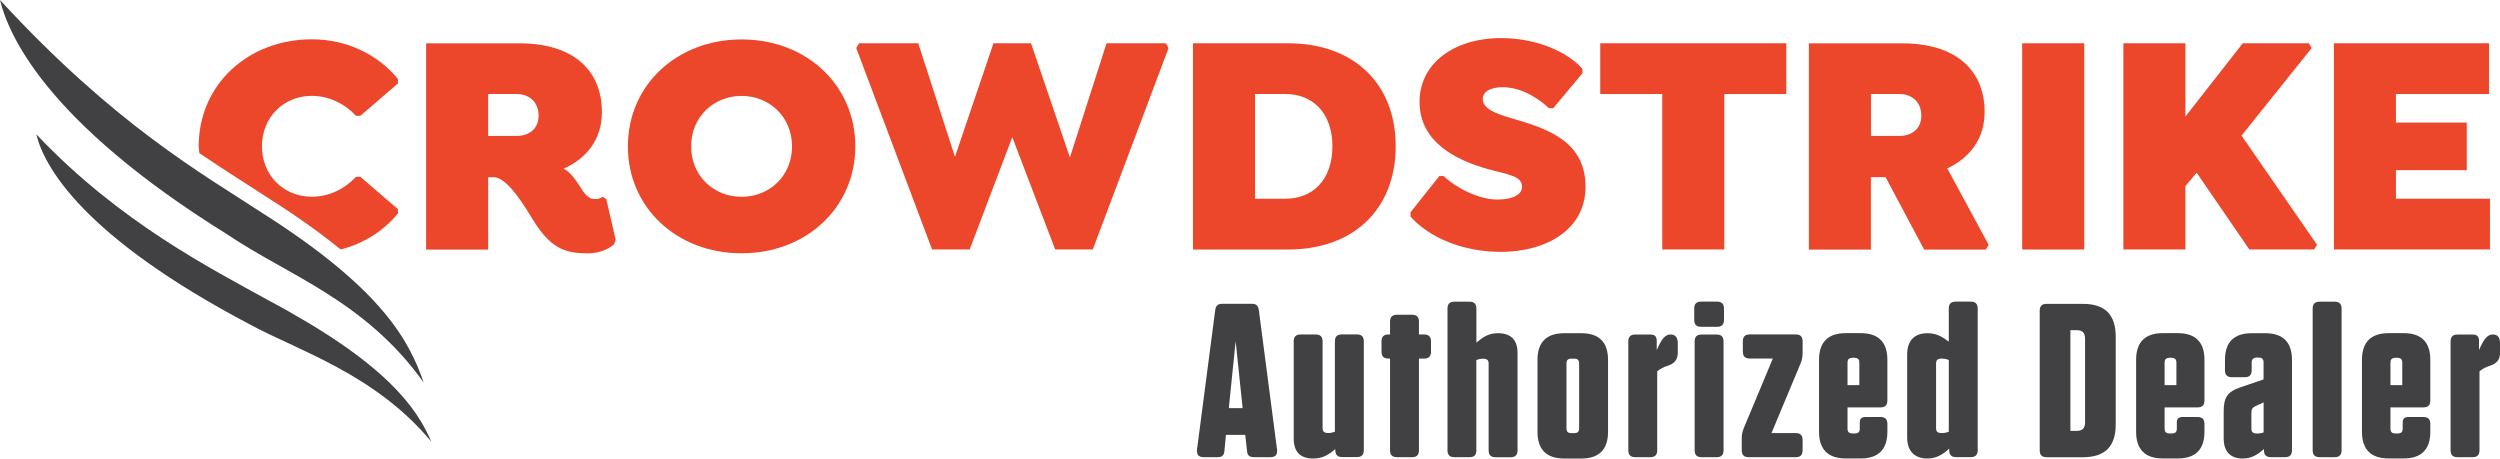
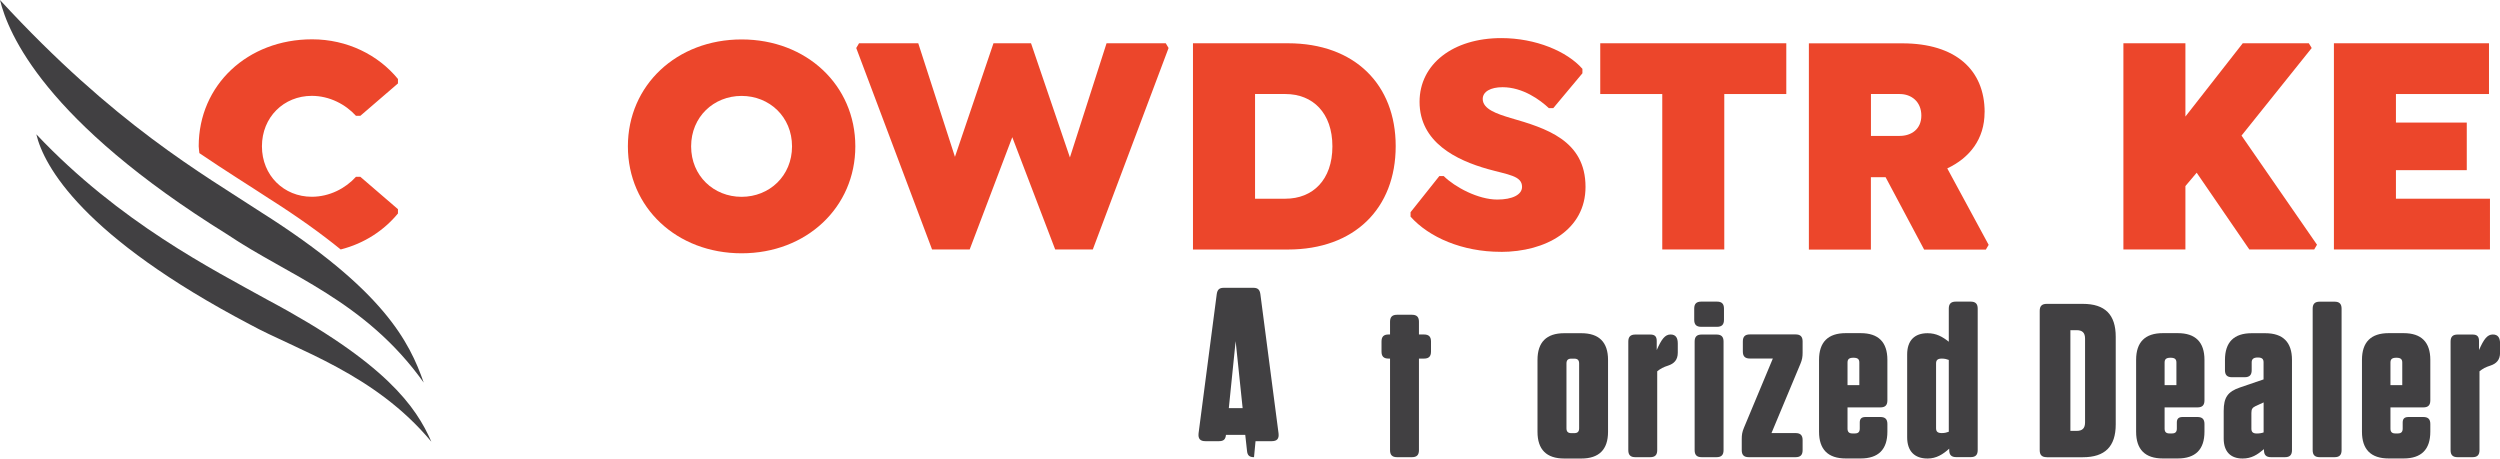
<svg xmlns="http://www.w3.org/2000/svg" id="Capa_2" viewBox="0 0 410.78 75.34">
  <defs>
    <style>.cls-1{fill:#ec462b;}.cls-2{fill:#414042;}</style>
  </defs>
  <g id="Layer_1">
    <path class="cls-1" d="m36.52,34.91c2.48,3.04,5.97,5.22,10.09,6.15-2.78-1.57-5.48-3.1-7.99-4.8-.74-.46-1.39-.9-2.1-1.35m28.87.19v-.73l-6.18-5.32h-.72c-1.7,1.88-4.32,3.28-7.26,3.28-4.58,0-8.19-3.49-8.19-8.29s3.6-8.29,8.19-8.29c2.93,0,5.56,1.41,7.26,3.28h.72l6.18-5.32v-.73c-3.24-3.96-8.34-6.52-14.11-6.52-10.6,0-18.63,7.51-18.63,17.57,0,.39.09.75.11,1.13,4.34,2.95,8.17,5.31,11.47,7.48,4.75,3.01,8.59,5.78,11.75,8.35,3.94-1,7.13-3.16,9.4-5.9" />
-     <path class="cls-1" d="m88.5,18.99c0,2.24-1.65,3.34-3.55,3.34h-4.74v-6.88h4.74c1.91,0,3.55,1.25,3.55,3.55m12.66,20.38l-1.54-6.67-.57-.37c-.31.16-.57.37-1.34.37-1.19,0-1.91-1.25-2.52-2.24-1.03-1.57-1.85-2.4-2.57-2.76,3.76-1.67,6.28-4.8,6.28-9.28,0-6.93-4.74-11.31-13.54-11.31h-15.34v33.89h10.19v-11.89h.93c2.26,0,5.15,4.9,6.49,7.09,2.78,4.43,4.99,5.42,8.96,5.42,1.85,0,3.4-.68,4.32-1.51l.26-.73Z" />
    <path class="cls-1" d="m130.14,24.05c0,4.85-3.71,8.29-8.29,8.29s-8.29-3.44-8.29-8.29,3.71-8.29,8.29-8.29,8.29,3.44,8.29,8.29m10.4,0c0-10.06-8.03-17.57-18.68-17.57s-18.69,7.51-18.69,17.57,8.03,17.57,18.69,17.57,18.68-7.56,18.68-17.57" />
    <polygon class="cls-1" points="191.55 7.11 181.82 7.11 175.8 25.87 169.41 7.11 163.24 7.11 156.91 25.77 150.88 7.11 141.15 7.11 140.69 7.89 153.15 40.99 159.33 40.99 166.33 22.54 173.38 40.99 179.56 40.99 192.01 7.89 191.55 7.11" />
    <path class="cls-1" d="m218.93,24.05c0,5.52-3.24,8.6-7.72,8.6h-4.99V15.45h4.99c4.48,0,7.72,3.08,7.72,8.6m10.4-.05c0-10.11-6.74-16.89-17.71-16.89h-15.6v33.89h15.6c10.96,0,17.71-6.78,17.71-16.99" />
    <polygon class="cls-1" points="283.32 15.45 293.51 15.45 293.51 7.11 262.94 7.11 262.94 15.45 273.13 15.45 273.13 40.99 283.32 40.99 283.32 15.45" />
    <path class="cls-1" d="m315.7,18.99c0,2.24-1.65,3.34-3.55,3.34h-4.73v-6.88h4.73c1.91,0,3.55,1.25,3.55,3.55m10.4-.57c0-6.93-4.74-11.31-13.54-11.31h-15.34v33.89h10.19v-11.89h2.42l6.33,11.89h10.14l.46-.78-6.8-12.56c3.65-1.72,6.13-4.8,6.13-9.23" />
-     <rect class="cls-1" x="332.27" y="7.11" width="10.19" height="33.89" />
    <polygon class="cls-1" points="368.31 22.28 379.84 7.89 379.37 7.11 368.51 7.11 359.09 19.15 359.09 7.11 348.9 7.11 348.9 40.99 359.09 40.99 359.09 30.57 360.94 28.38 369.59 40.99 380.25 40.99 380.71 40.21 368.31 22.28" />
    <polygon class="cls-1" points="408.97 15.45 408.97 7.11 383.49 7.11 383.49 40.99 409.13 40.99 409.13 32.65 393.68 32.65 393.68 27.96 405.32 27.96 405.32 20.14 393.68 20.14 393.68 15.45 408.97 15.45" />
    <path class="cls-1" d="m246.57,41.39c7.47,0,13.95-3.65,13.95-10.68,0-7.67-6.53-9.65-12.3-11.32-2.27-.68-4.59-1.46-4.59-3.13,0-1.2,1.29-1.93,3.25-1.93,3.35,0,6.18,2.09,7.62,3.44h.72l4.79-5.73v-.73c-2.52-2.87-7.67-5.05-13.33-5.05-7.93,0-13.43,4.27-13.43,10.47,0,6.67,6.07,9.6,11.22,11.05,3.35.94,5.62,1.1,5.62,2.92,0,1.3-1.6,2.09-4.07,2.09-3.14,0-6.95-2.03-8.8-3.86h-.72l-4.73,5.94v.73c3.03,3.39,8.49,5.78,14.82,5.78" />
    <path class="cls-2" d="m70.86,72.54c-2.47-5.65-7.43-12.9-26.86-23.25-8.96-4.98-24.26-12.65-38.03-27.22,1.25,5.26,7.64,16.82,35.13,31.26,7.61,4.17,20.49,8.07,29.75,19.22" />
    <path class="cls-2" d="m69.62,62.86c-2.34-6.68-6.57-15.23-26.63-27.93C33.22,28.53,18.88,20.5,0,0c1.35,5.52,7.31,19.89,37.38,38.54,9.88,6.69,22.62,10.82,32.24,24.32" />
    <g>
-       <path class="cls-2" d="m206.05,75.12c-.76,0-1.08-.29-1.15-1.04l-.29-2.63h-3.17l-.25,2.63c-.07.76-.4,1.04-1.15,1.04h-2.23c-.86,0-1.22-.4-1.12-1.3l2.99-22.89c.11-.72.43-1.01,1.15-1.01h4.86c.72,0,1.04.29,1.15,1.01l2.99,22.89c.11.9-.25,1.3-1.12,1.3h-2.66Zm-1.87-8.06l-1.15-11.01-1.12,11.01h2.27Z" />
-       <path class="cls-2" d="m219.4,73.97v-.18c-1.04.9-2.05,1.55-3.63,1.55-2.09,0-3.2-1.08-3.2-3.28v-15.95c0-.79.36-1.15,1.15-1.15h2.45c.79,0,1.15.36,1.15,1.15v14.25c0,.54.25.79.94.79.43,0,.79-.11,1.08-.22v-14.83c0-.79.36-1.15,1.15-1.15h2.45c.79,0,1.15.36,1.15,1.15v17.85c0,.79-.36,1.15-1.15,1.15h-2.38c-.79,0-1.15-.36-1.15-1.15Z" />
+       <path class="cls-2" d="m206.05,75.12c-.76,0-1.08-.29-1.15-1.04l-.29-2.63h-3.17c-.07.76-.4,1.04-1.15,1.04h-2.23c-.86,0-1.22-.4-1.12-1.3l2.99-22.89c.11-.72.43-1.01,1.15-1.01h4.86c.72,0,1.04.29,1.15,1.01l2.99,22.89c.11.9-.25,1.3-1.12,1.3h-2.66Zm-1.87-8.06l-1.15-11.01-1.12,11.01h2.27Z" />
      <path class="cls-2" d="m232,75.12h-2.45c-.79,0-1.15-.36-1.15-1.15v-15.05h-.25c-.79,0-1.15-.36-1.15-1.15v-1.66c0-.79.36-1.15,1.15-1.15h.25v-2.09c0-.79.36-1.15,1.15-1.15h2.45c.79,0,1.15.36,1.15,1.15v2.09h.83c.79,0,1.15.36,1.15,1.15v1.66c0,.79-.36,1.15-1.15,1.15h-.83v15.05c0,.79-.36,1.15-1.15,1.15Z" />
-       <path class="cls-2" d="m242.59,73.97c0,.79-.36,1.15-1.15,1.15h-2.45c-.79,0-1.15-.36-1.15-1.15v-23.25c0-.79.36-1.15,1.15-1.15h2.45c.79,0,1.15.36,1.15,1.15v5.58c1.04-.9,1.98-1.55,3.56-1.55,2.09,0,3.2,1.08,3.2,3.28v15.95c0,.79-.36,1.15-1.15,1.15h-2.45c-.79,0-1.15-.36-1.15-1.15v-14.25c0-.54-.25-.79-.94-.79-.43,0-.79.11-1.08.22v14.83Z" />
      <path class="cls-2" d="m259.83,75.34h-2.81c-2.92,0-4.39-1.48-4.39-4.39v-11.81c0-2.92,1.48-4.39,4.39-4.39h2.81c2.92,0,4.39,1.48,4.39,4.39v11.81c0,2.92-1.48,4.39-4.39,4.39Zm-1.15-16.41h-.5c-.54,0-.79.25-.79.79v10.66c0,.54.25.79.79.79h.5c.54,0,.79-.25.79-.79v-10.66c0-.54-.25-.79-.79-.79Z" />
      <path class="cls-2" d="m272.22,57.52c.79-1.8,1.37-2.56,2.27-2.56s1.19.61,1.19,1.48v1.51c0,1.19-.61,1.8-1.58,2.12-.79.25-1.26.5-1.8.94v12.96c0,.79-.36,1.15-1.15,1.15h-2.45c-.79,0-1.15-.36-1.15-1.15v-17.85c0-.79.36-1.15,1.15-1.15h2.48c.72,0,1.04.32,1.04,1.04v1.51Z" />
      <path class="cls-2" d="m279.53,53.7c-.79,0-1.15-.36-1.15-1.15v-1.84c0-.79.36-1.15,1.15-1.15h2.59c.79,0,1.15.36,1.15,1.15v1.84c0,.79-.36,1.15-1.15,1.15h-2.59Zm.07,21.42c-.79,0-1.15-.36-1.15-1.15v-17.85c0-.79.36-1.15,1.15-1.15h2.45c.79,0,1.15.36,1.15,1.15v17.85c0,.79-.36,1.15-1.15,1.15h-2.45Z" />
      <path class="cls-2" d="m291.08,71.16h3.96c.79,0,1.15.36,1.15,1.15v1.66c0,.79-.36,1.15-1.15,1.15h-7.7c-.79,0-1.15-.36-1.15-1.15v-1.84c0-.68.07-1.15.36-1.84l4.75-11.38h-3.78c-.79,0-1.15-.36-1.15-1.15v-1.66c0-.79.36-1.15,1.15-1.15h7.52c.79,0,1.15.36,1.15,1.15v1.84c0,.68-.07,1.15-.36,1.84l-4.75,11.37Z" />
      <path class="cls-2" d="m310.12,70.94c0,2.92-1.48,4.39-4.39,4.39h-2.45c-2.92,0-4.39-1.48-4.39-4.39v-11.81c0-2.92,1.48-4.39,4.39-4.39h2.45c2.92,0,4.39,1.48,4.39,4.39v6.66c0,.79-.36,1.15-1.15,1.15h-5.4v3.49c0,.54.25.79.79.79h.43c.54,0,.79-.25.79-.79v-1.01c0-.61.29-.9.94-.9h2.45c.79,0,1.15.36,1.15,1.15v1.26Zm-6.55-11.37v3.71h1.94v-3.71c0-.54-.25-.79-.97-.79s-.97.25-.97.79Z" />
      <path class="cls-2" d="m320.28,73.72c-1.04.94-2.12,1.62-3.56,1.62-2.12,0-3.35-1.19-3.35-3.49v-13.61c0-2.3,1.22-3.49,3.35-3.49,1.44,0,2.45.58,3.49,1.4v-5.44c0-.79.36-1.15,1.15-1.15h2.45c.79,0,1.15.36,1.15,1.15v23.25c0,.79-.36,1.15-1.15,1.15h-2.38c-.79,0-1.15-.36-1.15-1.15v-.25Zm-.07-2.77v-11.81c-.29-.11-.65-.22-1.15-.22-.68,0-.94.25-.94.79v10.66c0,.54.25.79.94.79.5,0,.86-.11,1.15-.22Z" />
      <path class="cls-2" d="m336.3,75.12c-.79,0-1.15-.36-1.15-1.15v-22.89c0-.79.36-1.15,1.15-1.15h5.94c3.64,0,5.4,1.76,5.4,5.4v14.4c0,3.64-1.76,5.4-5.4,5.4h-5.94Zm3.89-20.88v16.56h1.01c.97,0,1.4-.43,1.4-1.4v-13.75c0-.97-.43-1.4-1.4-1.4h-1.01Z" />
      <path class="cls-2" d="m362.22,70.94c0,2.92-1.48,4.39-4.39,4.39h-2.45c-2.92,0-4.39-1.48-4.39-4.39v-11.81c0-2.92,1.48-4.39,4.39-4.39h2.45c2.92,0,4.39,1.48,4.39,4.39v6.66c0,.79-.36,1.15-1.15,1.15h-5.4v3.49c0,.54.25.79.79.79h.43c.54,0,.79-.25.79-.79v-1.01c0-.61.29-.9.94-.9h2.45c.79,0,1.15.36,1.15,1.15v1.26Zm-6.55-11.37v3.71h1.94v-3.71c0-.54-.25-.79-.97-.79s-.97.25-.97.79Z" />
      <path class="cls-2" d="m372.01,73.79c-1.12.94-2.05,1.55-3.53,1.55-1.98,0-3.1-1.15-3.1-3.28v-4.54c0-2.23.68-3.17,2.66-3.85l3.89-1.33v-2.81c0-.54-.25-.79-.94-.79s-1.01.25-1.01.79v1.3c0,.79-.36,1.15-1.15,1.15h-2.09c-.79,0-1.15-.36-1.15-1.15v-1.69c0-2.92,1.48-4.39,4.39-4.39h2.23c2.92,0,4.39,1.48,4.39,4.39v14.83c0,.79-.36,1.15-1.15,1.15h-2.3c-.79,0-1.15-.36-1.15-1.15v-.18Zm-1.19-2.56c.43,0,.83-.07,1.12-.18v-4.93l-1.33.61c-.5.25-.68.47-.68,1.12v2.59c0,.54.25.79.9.79Z" />
      <path class="cls-2" d="m381.15,75.12c-.79,0-1.15-.36-1.15-1.15v-23.25c0-.79.36-1.15,1.15-1.15h2.45c.79,0,1.15.36,1.15,1.15v23.25c0,.79-.36,1.15-1.15,1.15h-2.45Z" />
      <path class="cls-2" d="m399.33,70.94c0,2.92-1.48,4.39-4.39,4.39h-2.45c-2.92,0-4.39-1.48-4.39-4.39v-11.81c0-2.92,1.48-4.39,4.39-4.39h2.45c2.92,0,4.39,1.48,4.39,4.39v6.66c0,.79-.36,1.15-1.15,1.15h-5.4v3.49c0,.54.25.79.79.79h.43c.54,0,.79-.25.79-.79v-1.01c0-.61.29-.9.94-.9h2.45c.79,0,1.15.36,1.15,1.15v1.26Zm-6.55-11.37v3.71h1.94v-3.71c0-.54-.25-.79-.97-.79s-.97.25-.97.79Z" />
      <path class="cls-2" d="m407.33,57.52c.79-1.8,1.37-2.56,2.27-2.56s1.19.61,1.19,1.48v1.51c0,1.19-.61,1.8-1.58,2.12-.79.25-1.26.5-1.8.94v12.96c0,.79-.36,1.15-1.15,1.15h-2.45c-.79,0-1.15-.36-1.15-1.15v-17.85c0-.79.36-1.15,1.15-1.15h2.48c.72,0,1.04.32,1.04,1.04v1.51Z" />
    </g>
  </g>
</svg>